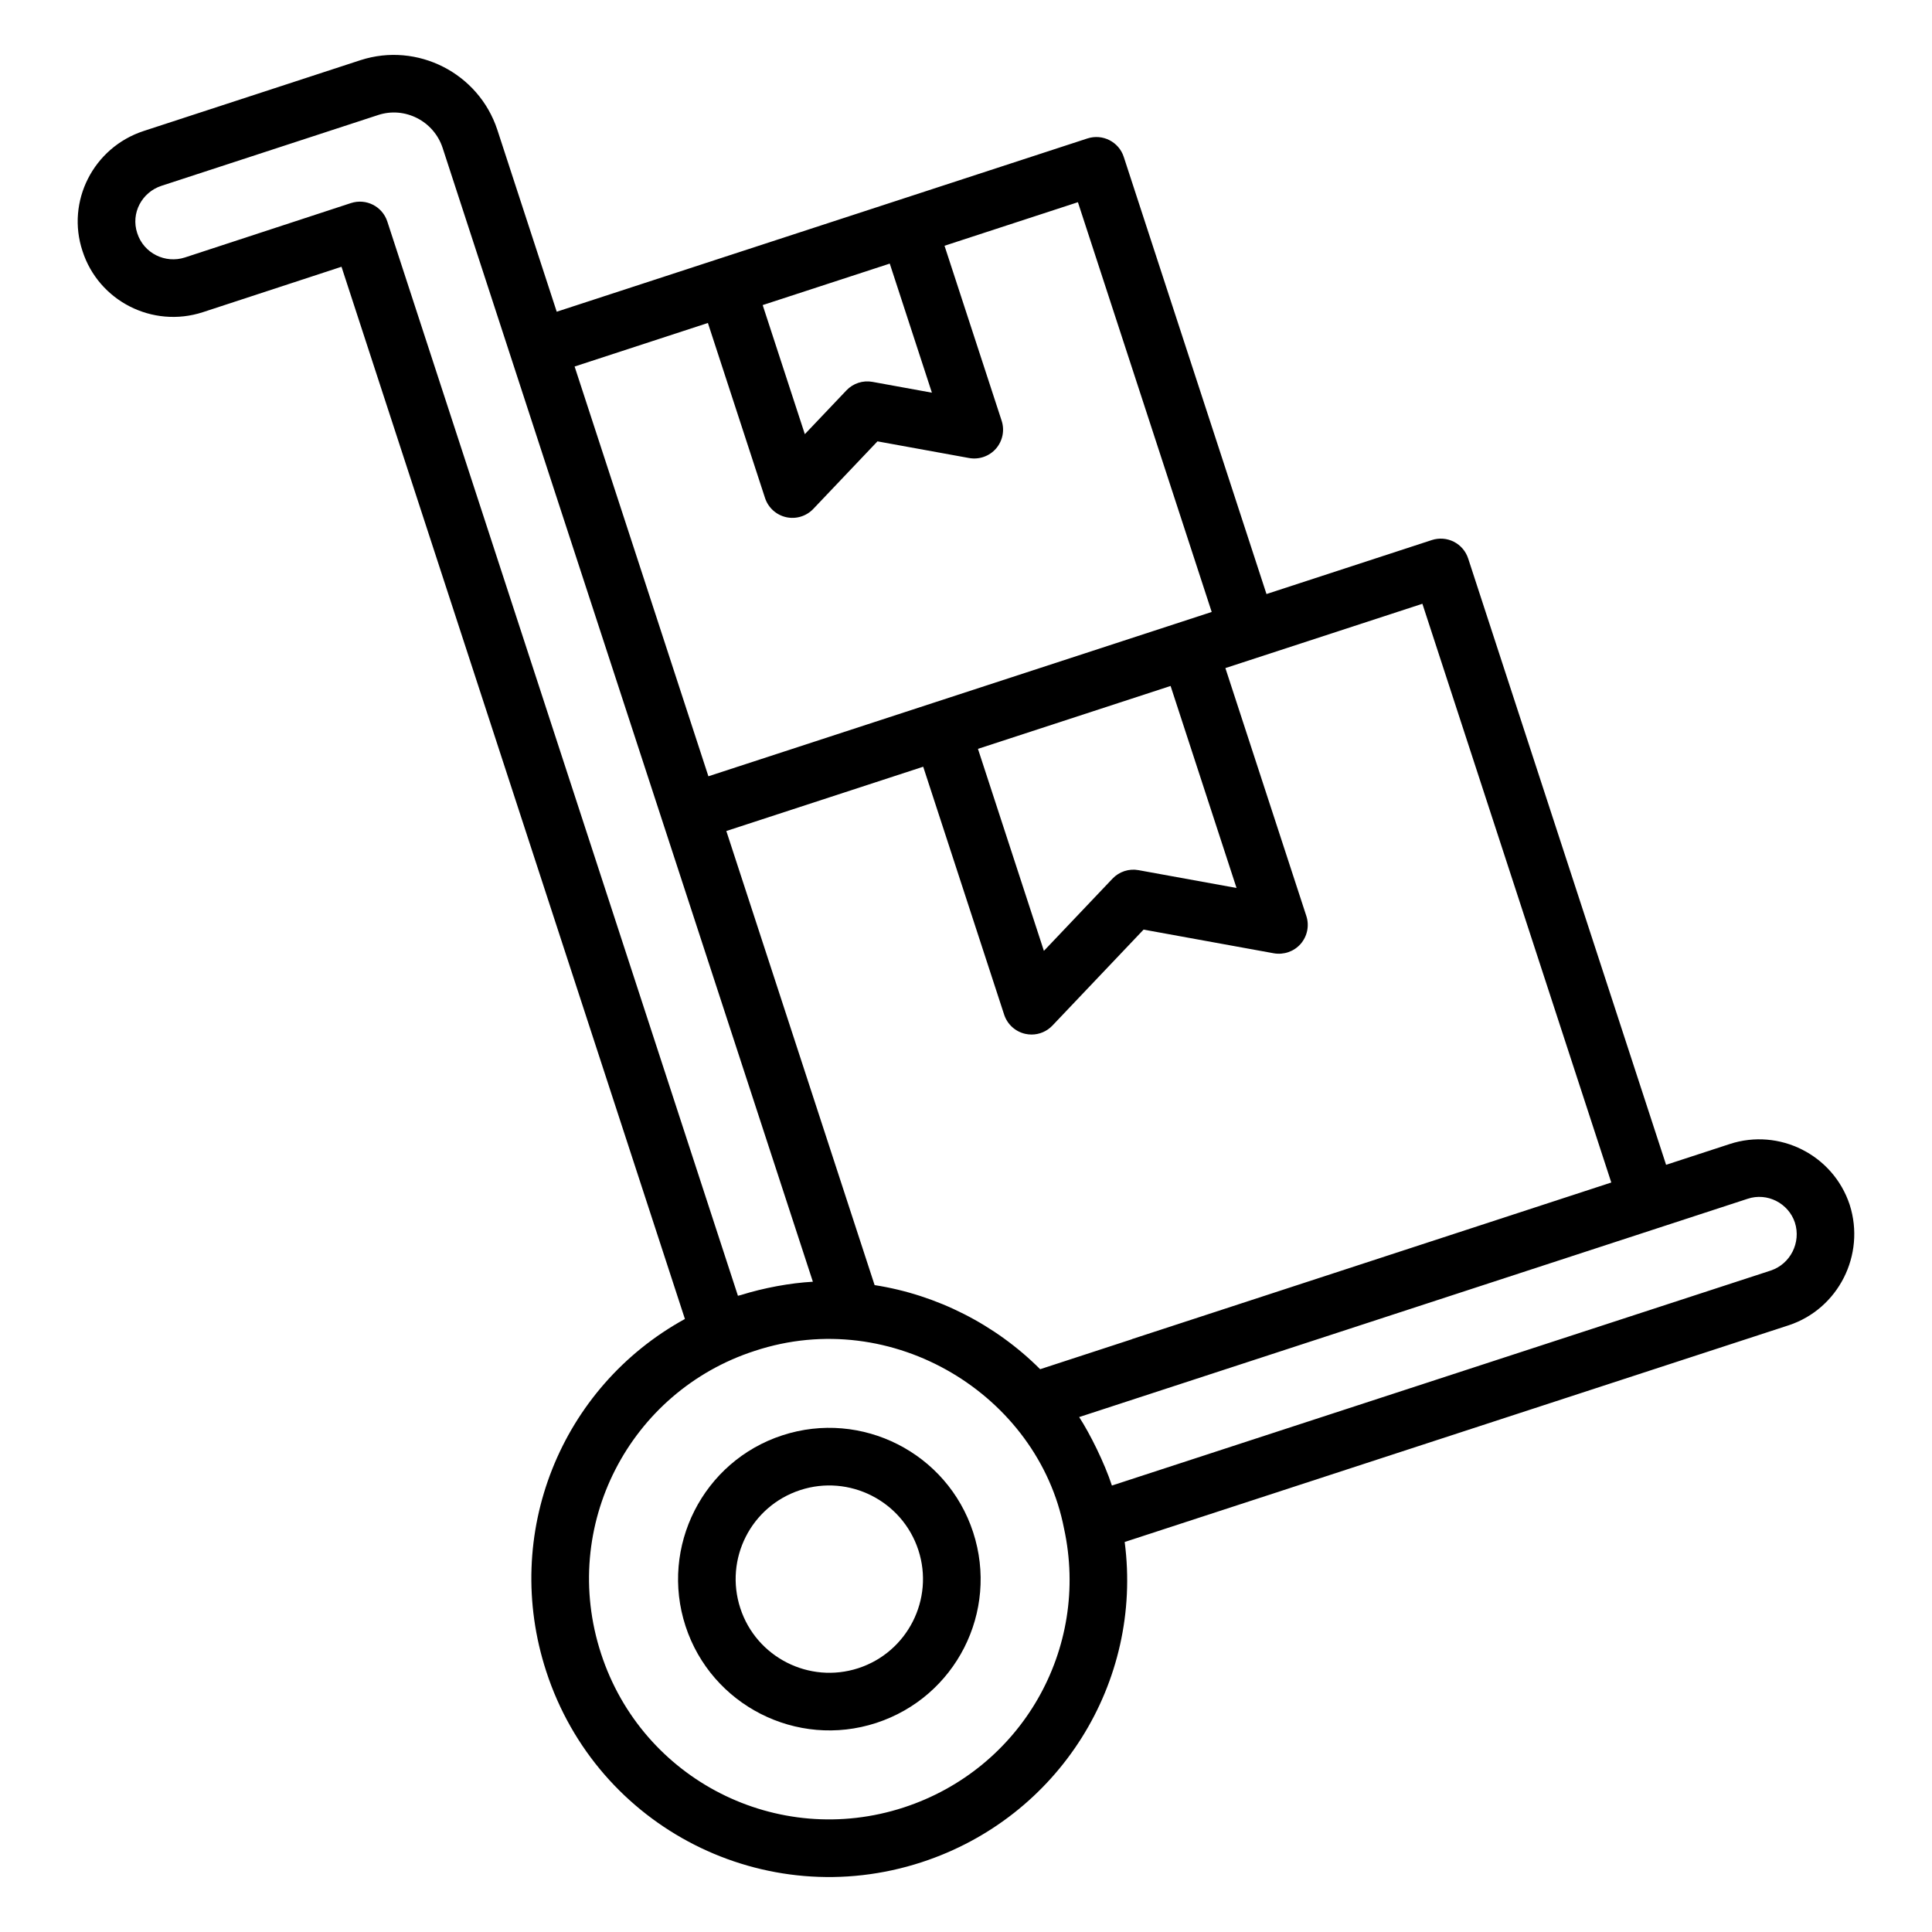
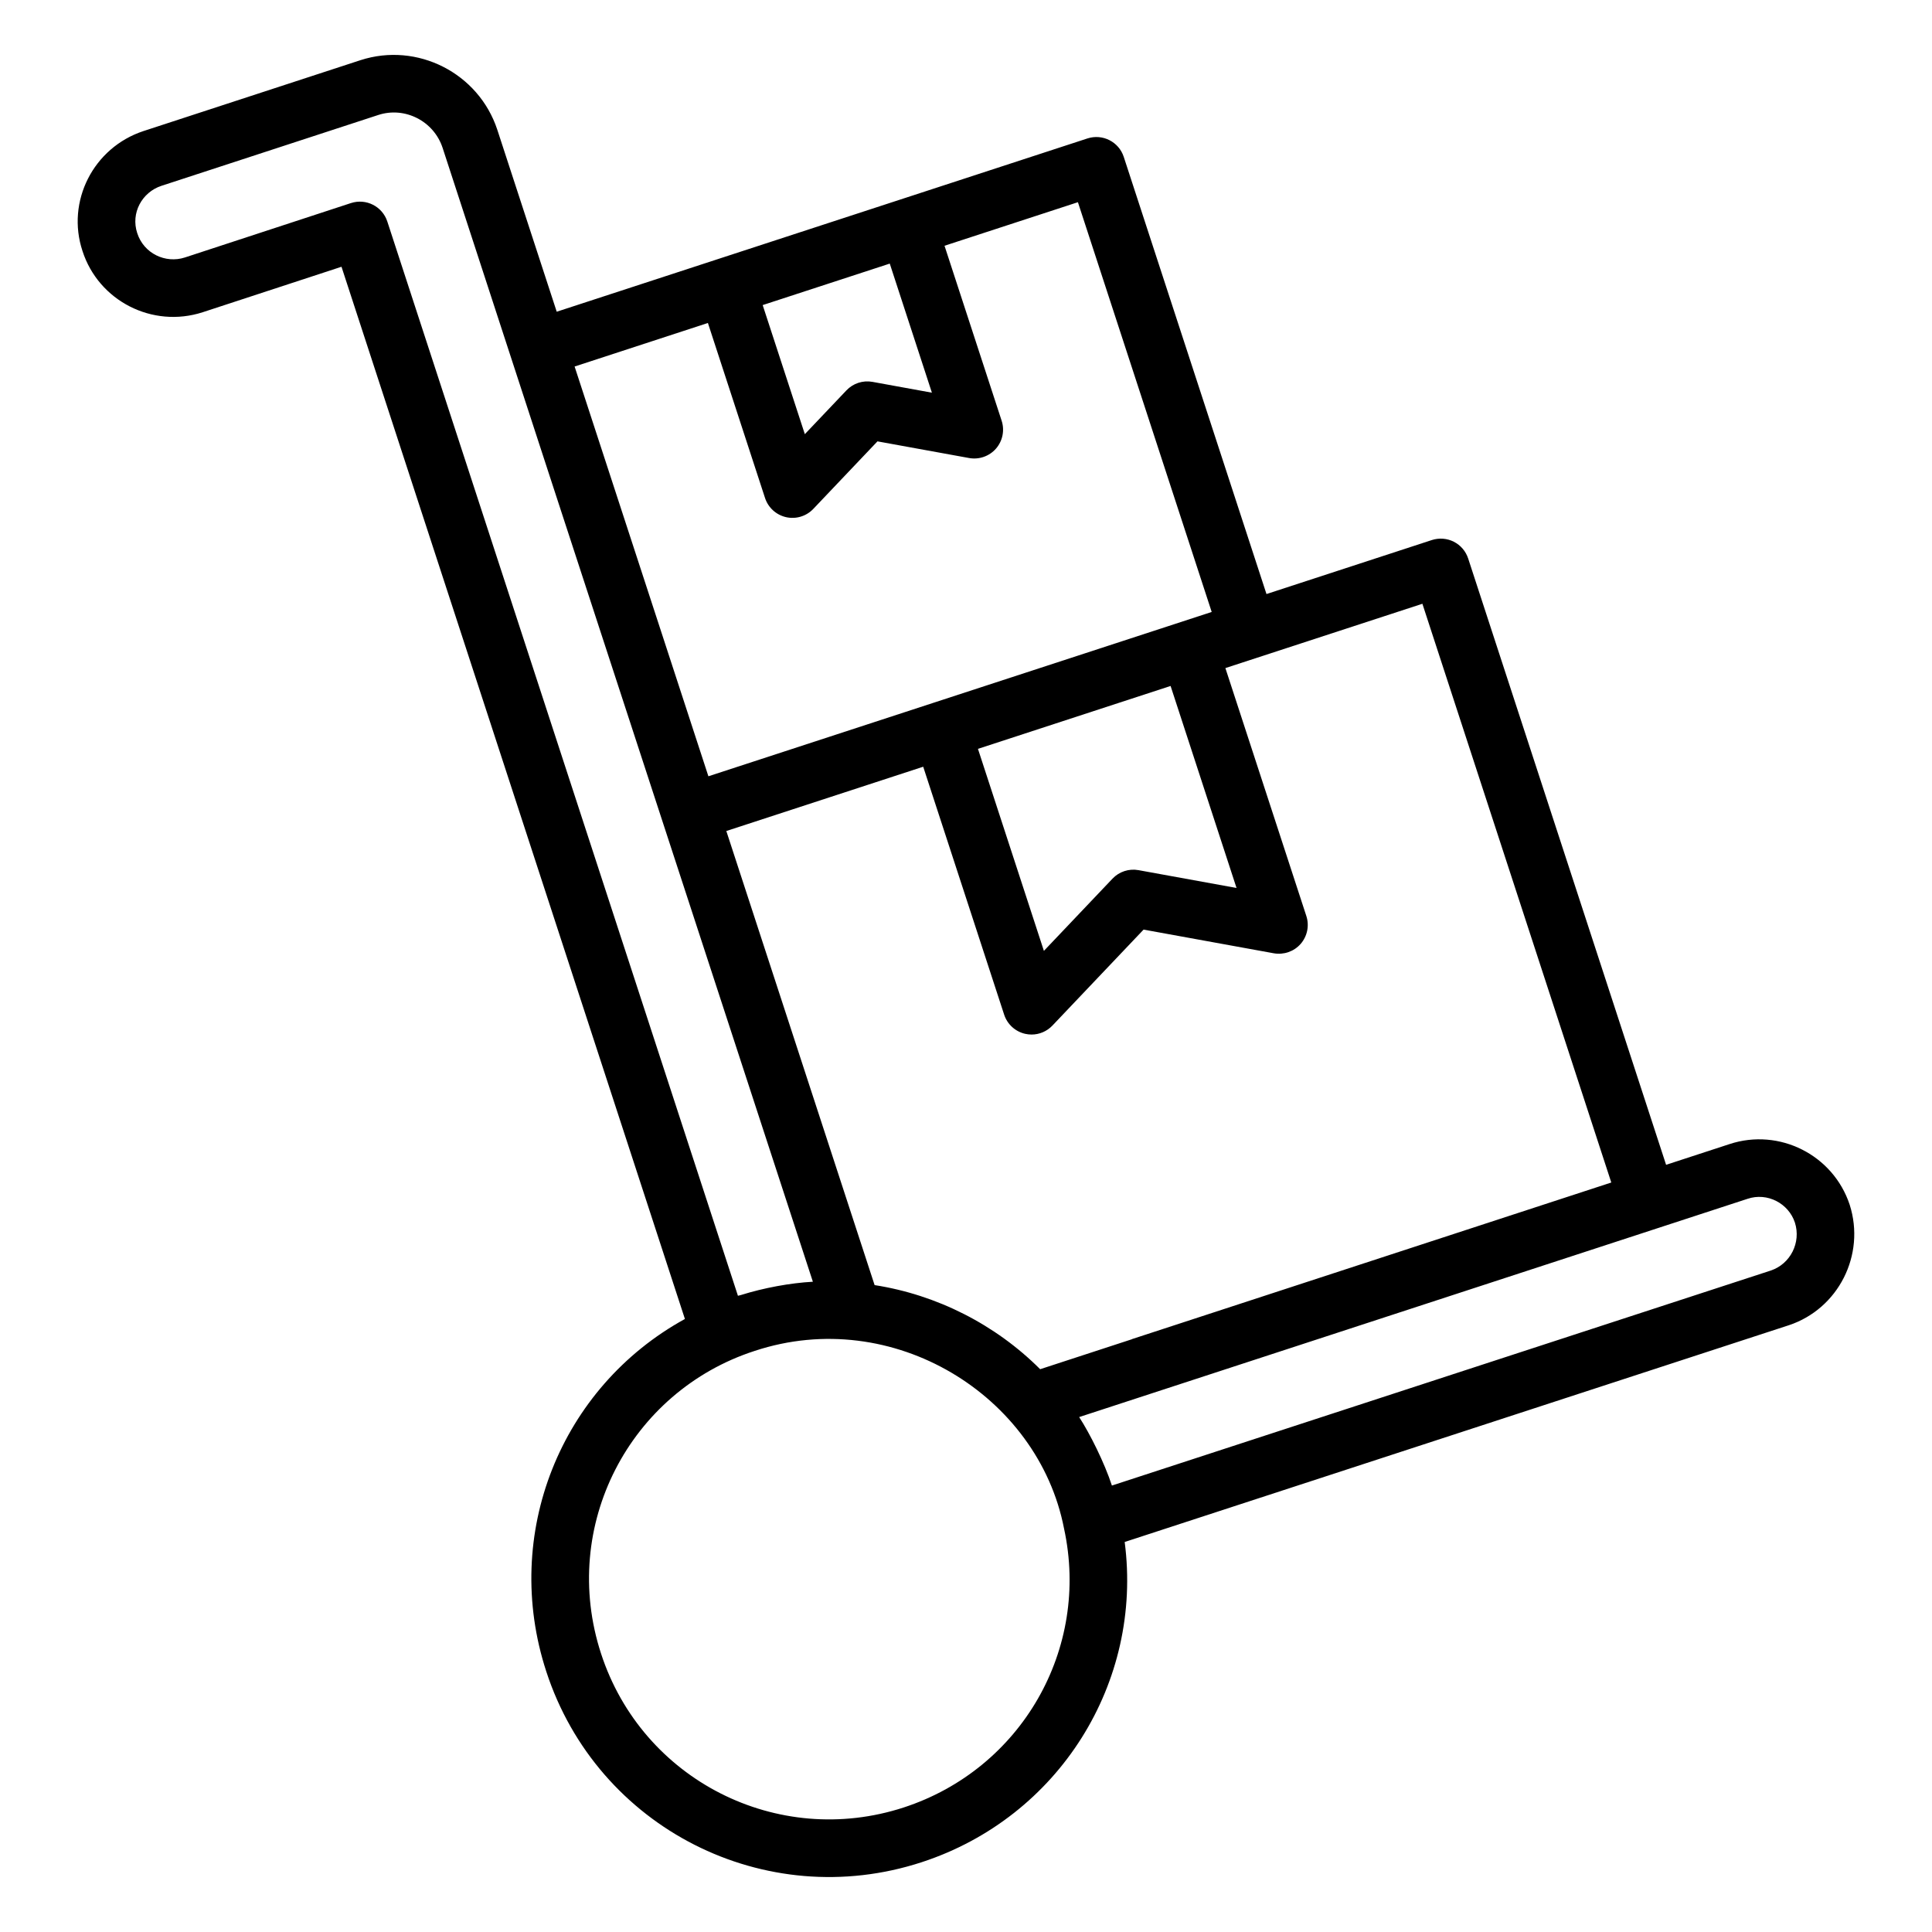
<svg xmlns="http://www.w3.org/2000/svg" fill="#000000" width="800px" height="800px" version="1.1" viewBox="144 144 512 512">
  <g>
-     <path d="m351.32 524.38c-21.004 6.859-32.504 29.539-25.645 50.559 6.84 20.945 29.465 32.527 50.531 25.66 21.062-6.879 32.562-29.469 25.684-50.543-6.863-21.02-29.543-32.551-50.57-25.676zm20.152 61.703c-13.012 4.238-27.035-2.883-31.281-15.887-4.258-13.031 2.82-27.043 15.871-31.305 12.961-4.246 27.051 2.84 31.316 15.906 4.246 13-2.891 27.035-15.906 31.285z" />
    <path d="m618.04 495.21c13.141-4.348 20.395-18.637 16.148-31.934-4.371-13.227-18.664-20.418-31.836-16.082l-16.82 5.492-52.453-160.68c-0.629-1.922-1.992-3.519-3.801-4.438-1.805-0.914-3.891-1.07-5.824-0.449l-43.824 14.309-37.824-115.85c-1.305-4.004-5.606-6.191-9.629-4.887-35.309 11.527-104.39 34.082-140.64 45.918l-15.734-48.188c-0.004-0.004-0.004-0.008-0.004-0.016-4.949-15.051-21.215-23.324-36.262-18.461l-57.492 18.781c-13.316 4.379-20.555 18.664-16.18 31.809 4.266 13.223 18.535 20.523 31.855 16.211l36.781-12.051 91.008 278.85c-32.914 18.074-48.641 57-36.738 93.426 13.516 41.477 57.98 64.082 99.473 50.539 36.48-11.922 58.66-47.703 53.809-84.867l175.95-57.422c0.016-0.004 0.023-0.008 0.035-0.008zm-47.031-37.832-126.96 41.48c-0.047 0.016-0.078 0.055-0.125 0.07l-24.273 7.926c-11.82-11.828-27.355-19.719-43.871-22.289l-39.297-120.34 52.176-17.035 21.453 65.707c0.836 2.555 2.953 4.484 5.578 5.078 0.559 0.125 1.121 0.188 1.68 0.188 2.07 0 4.078-0.844 5.535-2.379l24.156-25.43 34.512 6.277c2.629 0.461 5.344-0.461 7.113-2.488 1.766-2.027 2.34-4.836 1.508-7.391l-21.453-65.703 52.207-17.043zm-116.79-131.59 17.477 53.535-25.977-4.723c-2.531-0.465-5.129 0.387-6.898 2.254l-18.176 19.137-17.477-53.535zm-74.422-111.93 11.168 34.207-15.754-2.867c-2.531-0.461-5.129 0.387-6.898 2.254l-11.023 11.605-11.172-34.207c0.773-0.25 35.855-11.703 33.68-10.992zm-48.195 15.734 15.141 46.383c0.836 2.555 2.953 4.484 5.578 5.078 2.602 0.59 5.356-0.23 7.215-2.191l17.004-17.898 24.289 4.418c2.637 0.473 5.344-0.465 7.113-2.488 1.766-2.027 2.34-4.836 1.508-7.391l-15.141-46.375 35.352-11.543 35.453 108.59c-64.074 20.918-71.223 23.25-73.949 24.141 0 0-0.004 0.004-0.008 0.004l-59.422 19.402-35.457-108.59zm-94.594-31.777-44.008 14.418c-5.152 1.672-10.895-1.059-12.629-6.445-1.773-5.328 1.254-10.852 6.426-12.547l57.465-18.773c7.039-2.293 14.699 1.617 17.035 8.715 41.629 127.53 4.879 15.133 98.125 300.49-6.031 0.328-13.074 1.641-19.047 3.516-0.27 0.082-0.543 0.121-0.812 0.207l-92.918-284.69c-1.305-3.996-5.606-6.203-9.637-4.887zm146.5 425.18c-33.441 10.914-69.305-7.273-80.219-40.762-11.062-33.855 7.594-69.504 40.711-80.23 36.629-12.109 75.125 11.84 81.977 47.051 6.969 31.965-11.289 63.75-42.469 73.941zm229.77-142.29-174.61 56.98c-1.973-6.027-5.809-13.73-8.676-18.148l177.13-57.84c5.238-1.762 10.859 1.195 12.547 6.297 1.684 5.277-1.184 10.973-6.394 12.711z" />
  </g>
</svg>